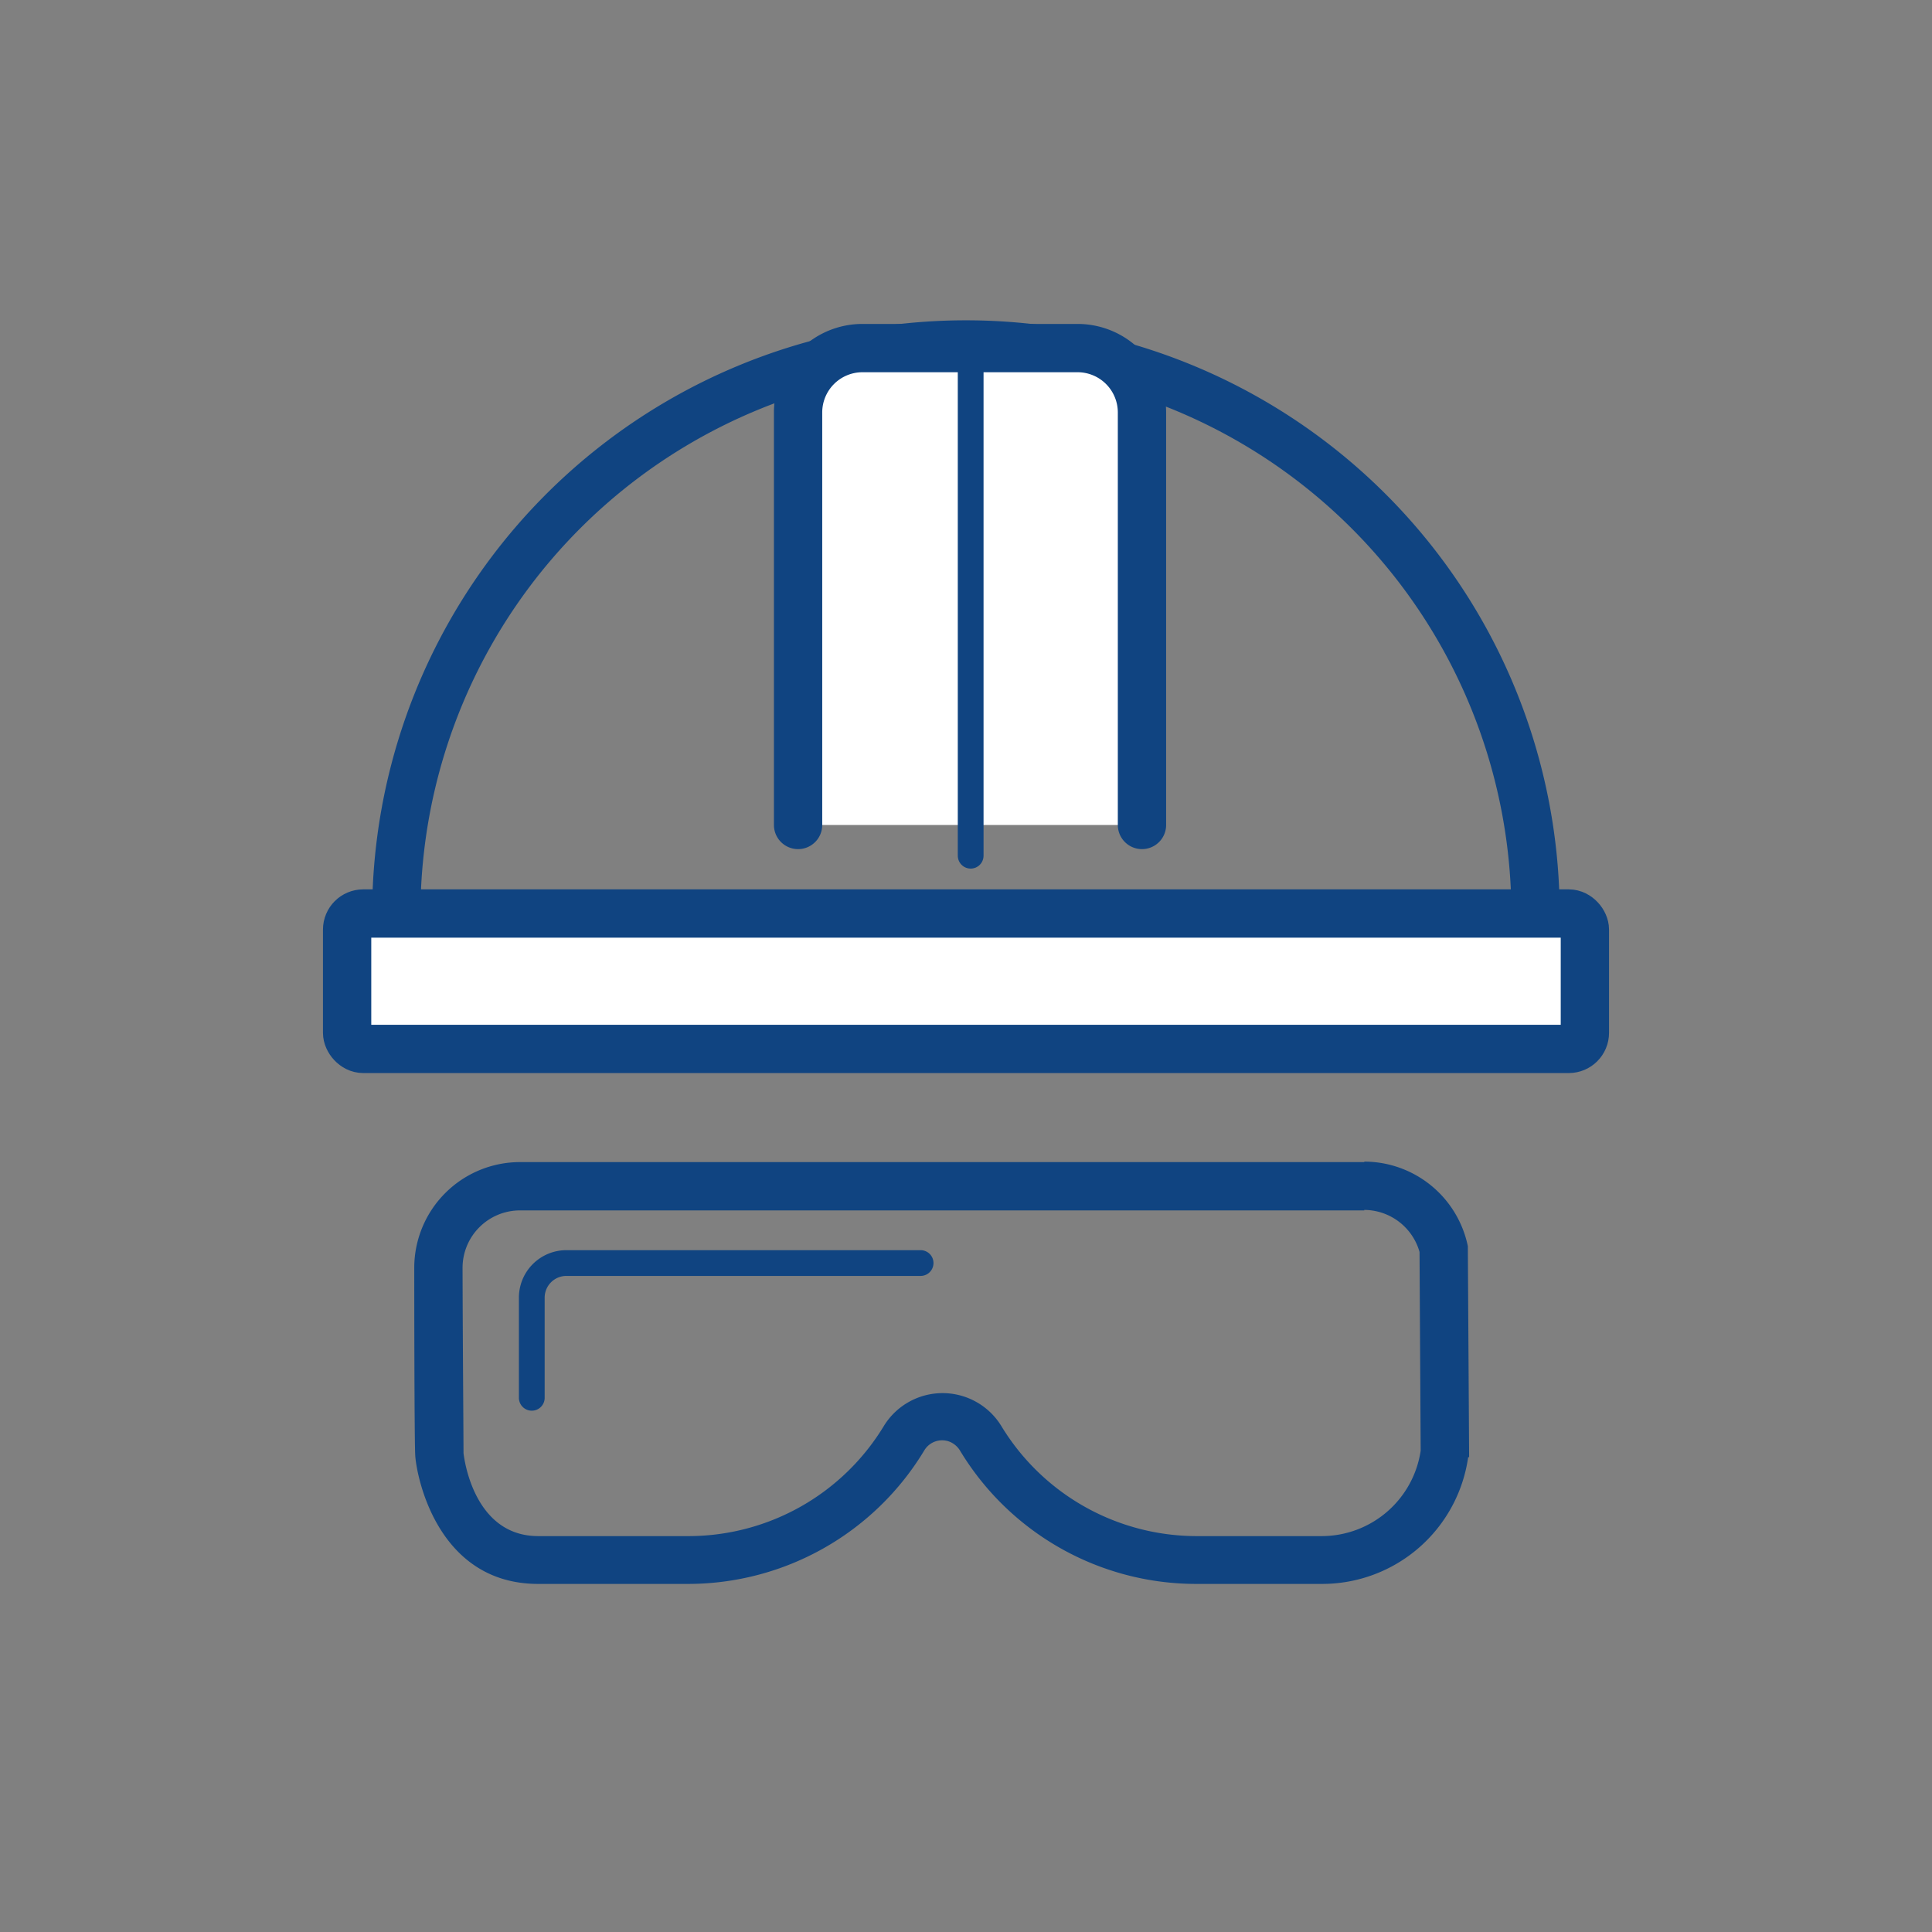
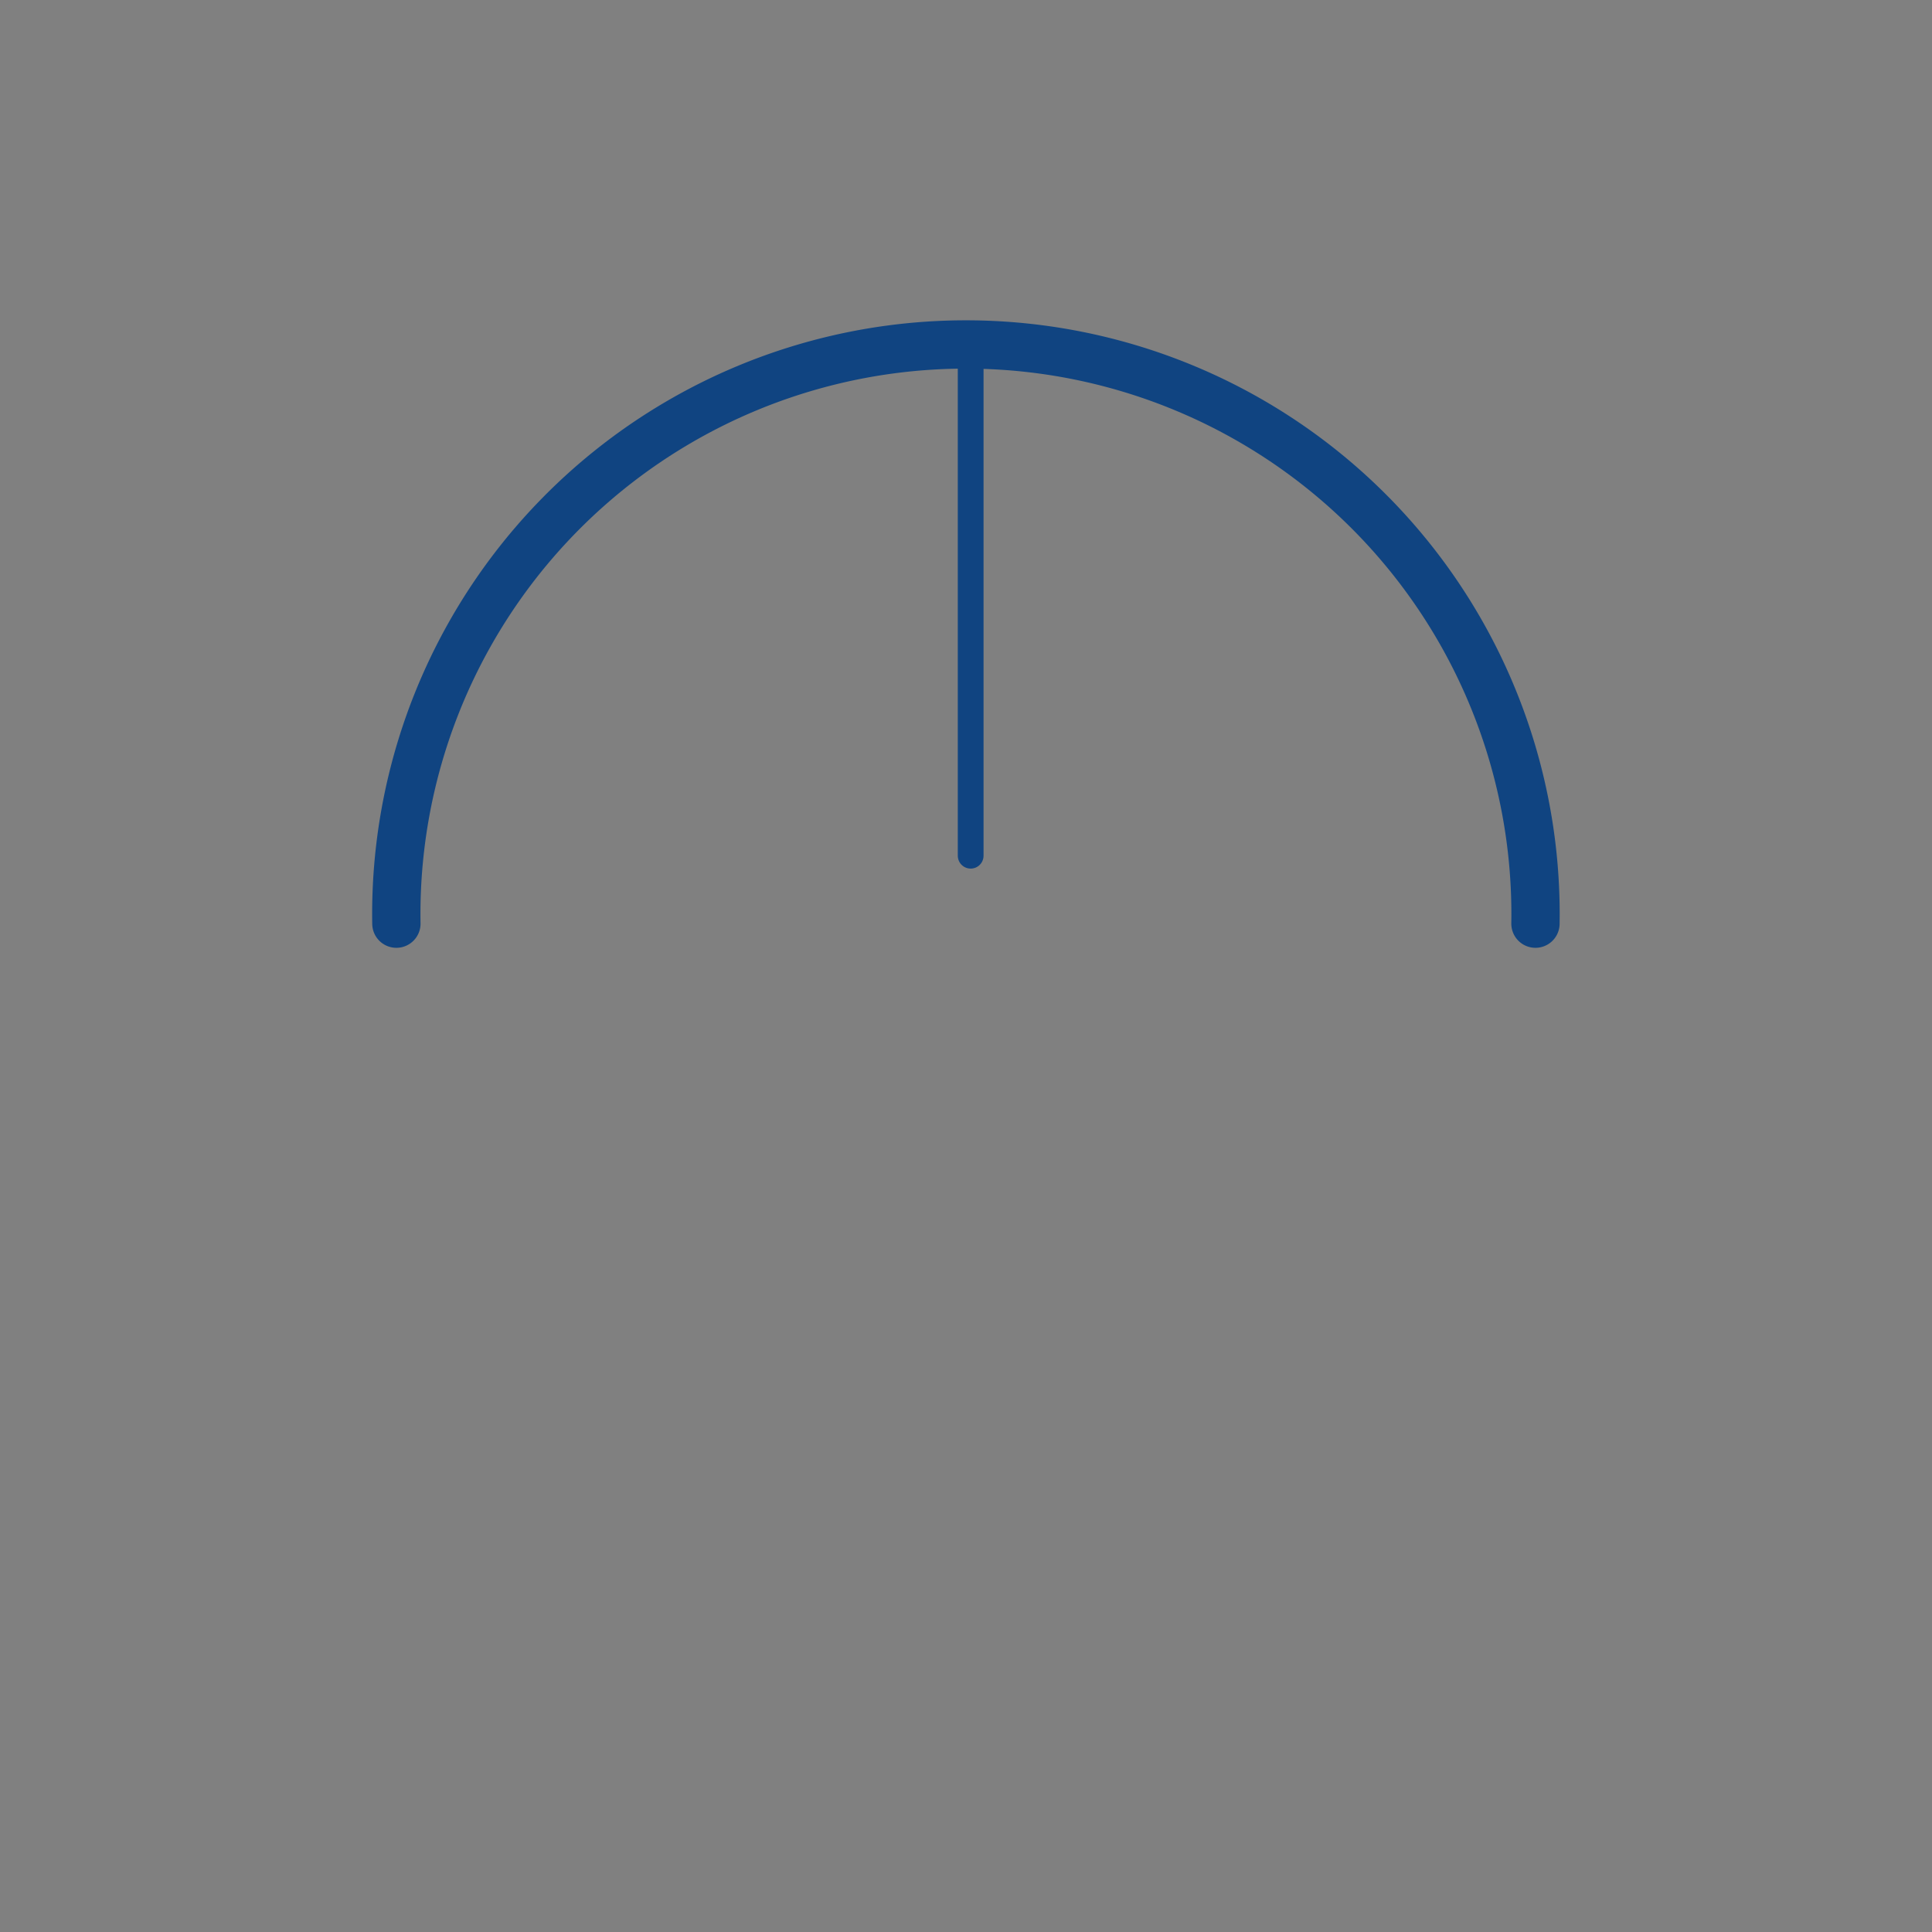
<svg xmlns="http://www.w3.org/2000/svg" id="Artwork" width="120" height="120" viewBox="0 0 120 120">
  <rect x="0" y="0" width="120" height="120" fill="#808080" stroke="none" />
  <title>cis_icon_120x120</title>
-   <path d="M84.74,75.15a3.59,3.59,0,0,1,3.43,2.61L88.24,90s0,.08,0,.11a6.22,6.22,0,0,1-6.11,5.3H74.26a14.2,14.2,0,0,1-12.08-6.86l0,0a4.28,4.28,0,0,0-7.27,0l0,0a14.19,14.19,0,0,1-12.07,6.86H33.43c-4.13,0-4.63-5.11-4.64-5.15,0-.82-.05-7.34-.06-11.52a3.57,3.57,0,0,1,3.56-3.56H84.74m0-3H32.29a6.57,6.57,0,0,0-6.56,6.56s0,10.46.06,11.64,1.3,8,7.64,8h9.35a17.14,17.14,0,0,0,14.64-8.31,1.29,1.29,0,0,1,1.1-.61,1.25,1.25,0,0,1,.68.2,1.34,1.34,0,0,1,.41.41,17.14,17.14,0,0,0,14.64,8.31h7.87a9.16,9.16,0,0,0,9.07-7.87h.06L91.17,77.4a6.58,6.58,0,0,0-6.43-5.25Z" fill="#104481" />
  <path d="M95.37,57.37a35.38,35.38,0,1,0-70.75,0" fill="none" stroke="#104481" stroke-linecap="round" stroke-linejoin="round" stroke-width="3" />
-   <path d="M49.57,51.24V25.62a4,4,0,0,1,4-4H66.93a4,4,0,0,1,4,4V51.24" fill="#fff" stroke="#104481" stroke-linecap="round" stroke-linejoin="round" stroke-width="3" />
  <line x1="60.29" y1="53.15" x2="60.29" y2="21.99" fill="none" stroke="#104481" stroke-linecap="round" stroke-linejoin="round" stroke-width="1.6" />
-   <rect x="21.56" y="56.74" width="76.88" height="8.41" rx="1" ry="1" fill="#fff" stroke="#104481" stroke-linecap="round" stroke-linejoin="round" stroke-width="3" />
-   <path d="M57.18,78.45h-22a2.15,2.15,0,0,0-2.15,2.15v6.22" fill="none" stroke="#104481" stroke-linecap="round" stroke-linejoin="round" stroke-width="1.6" />
</svg>